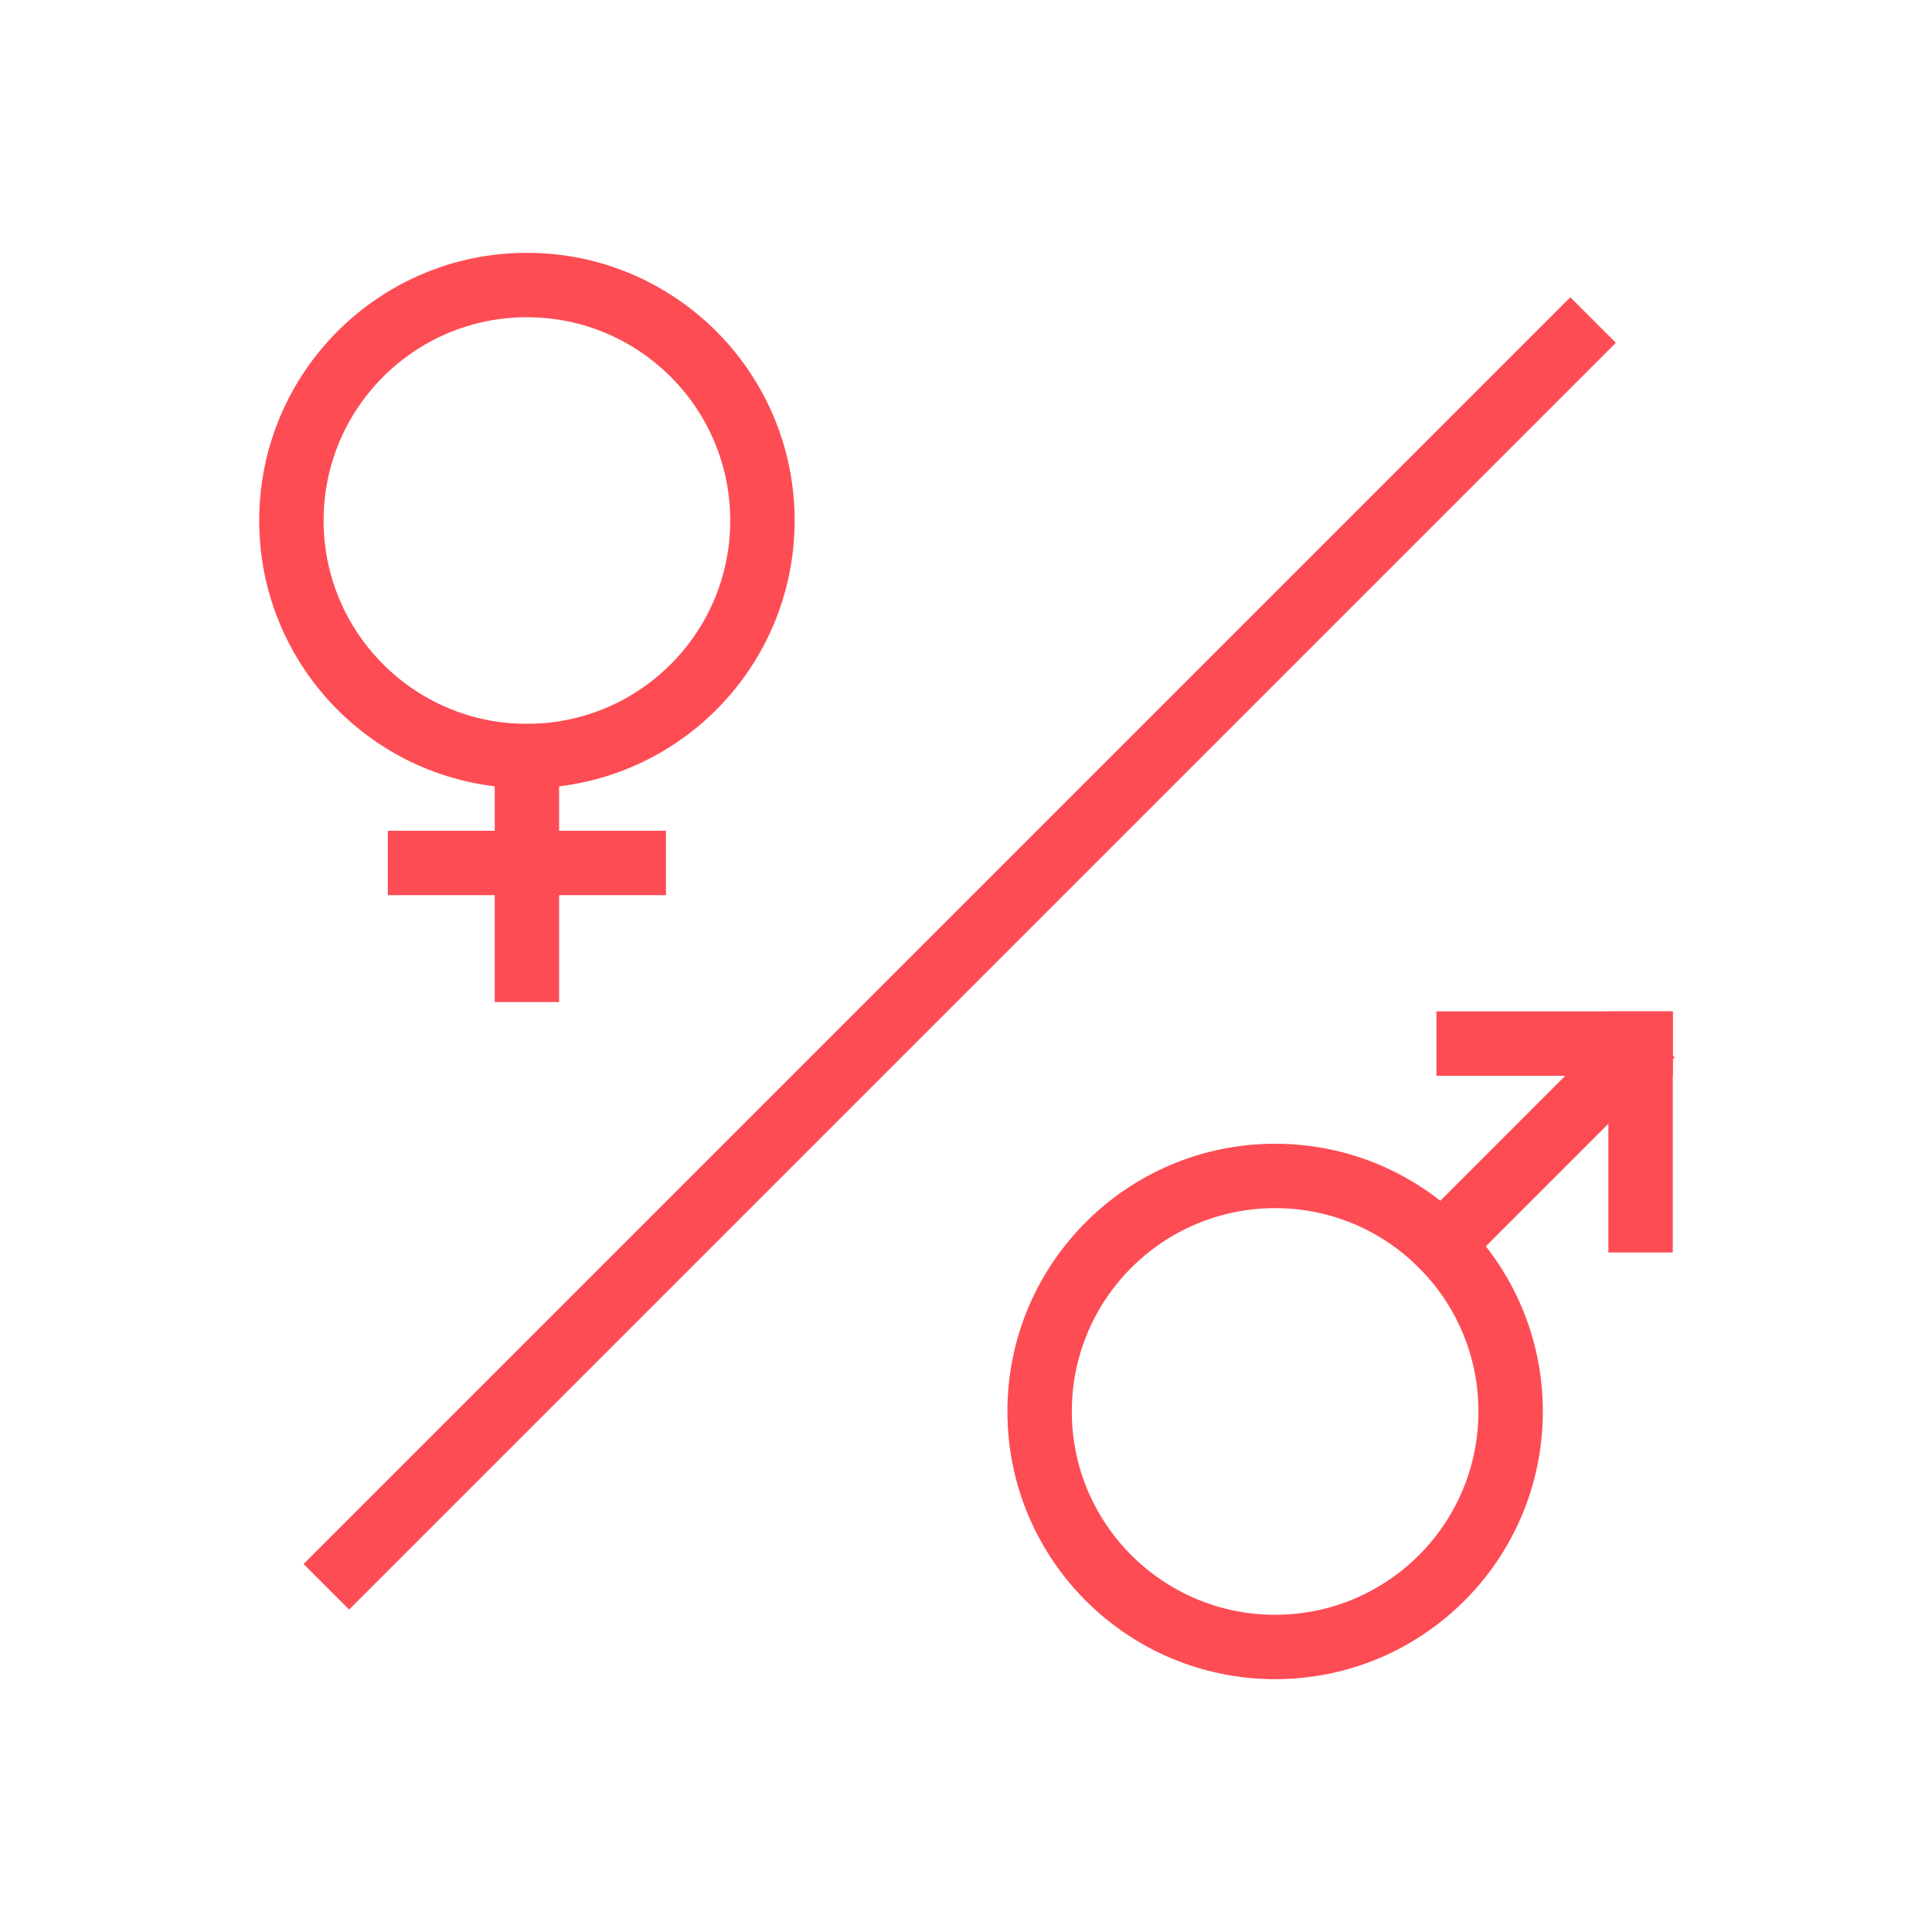
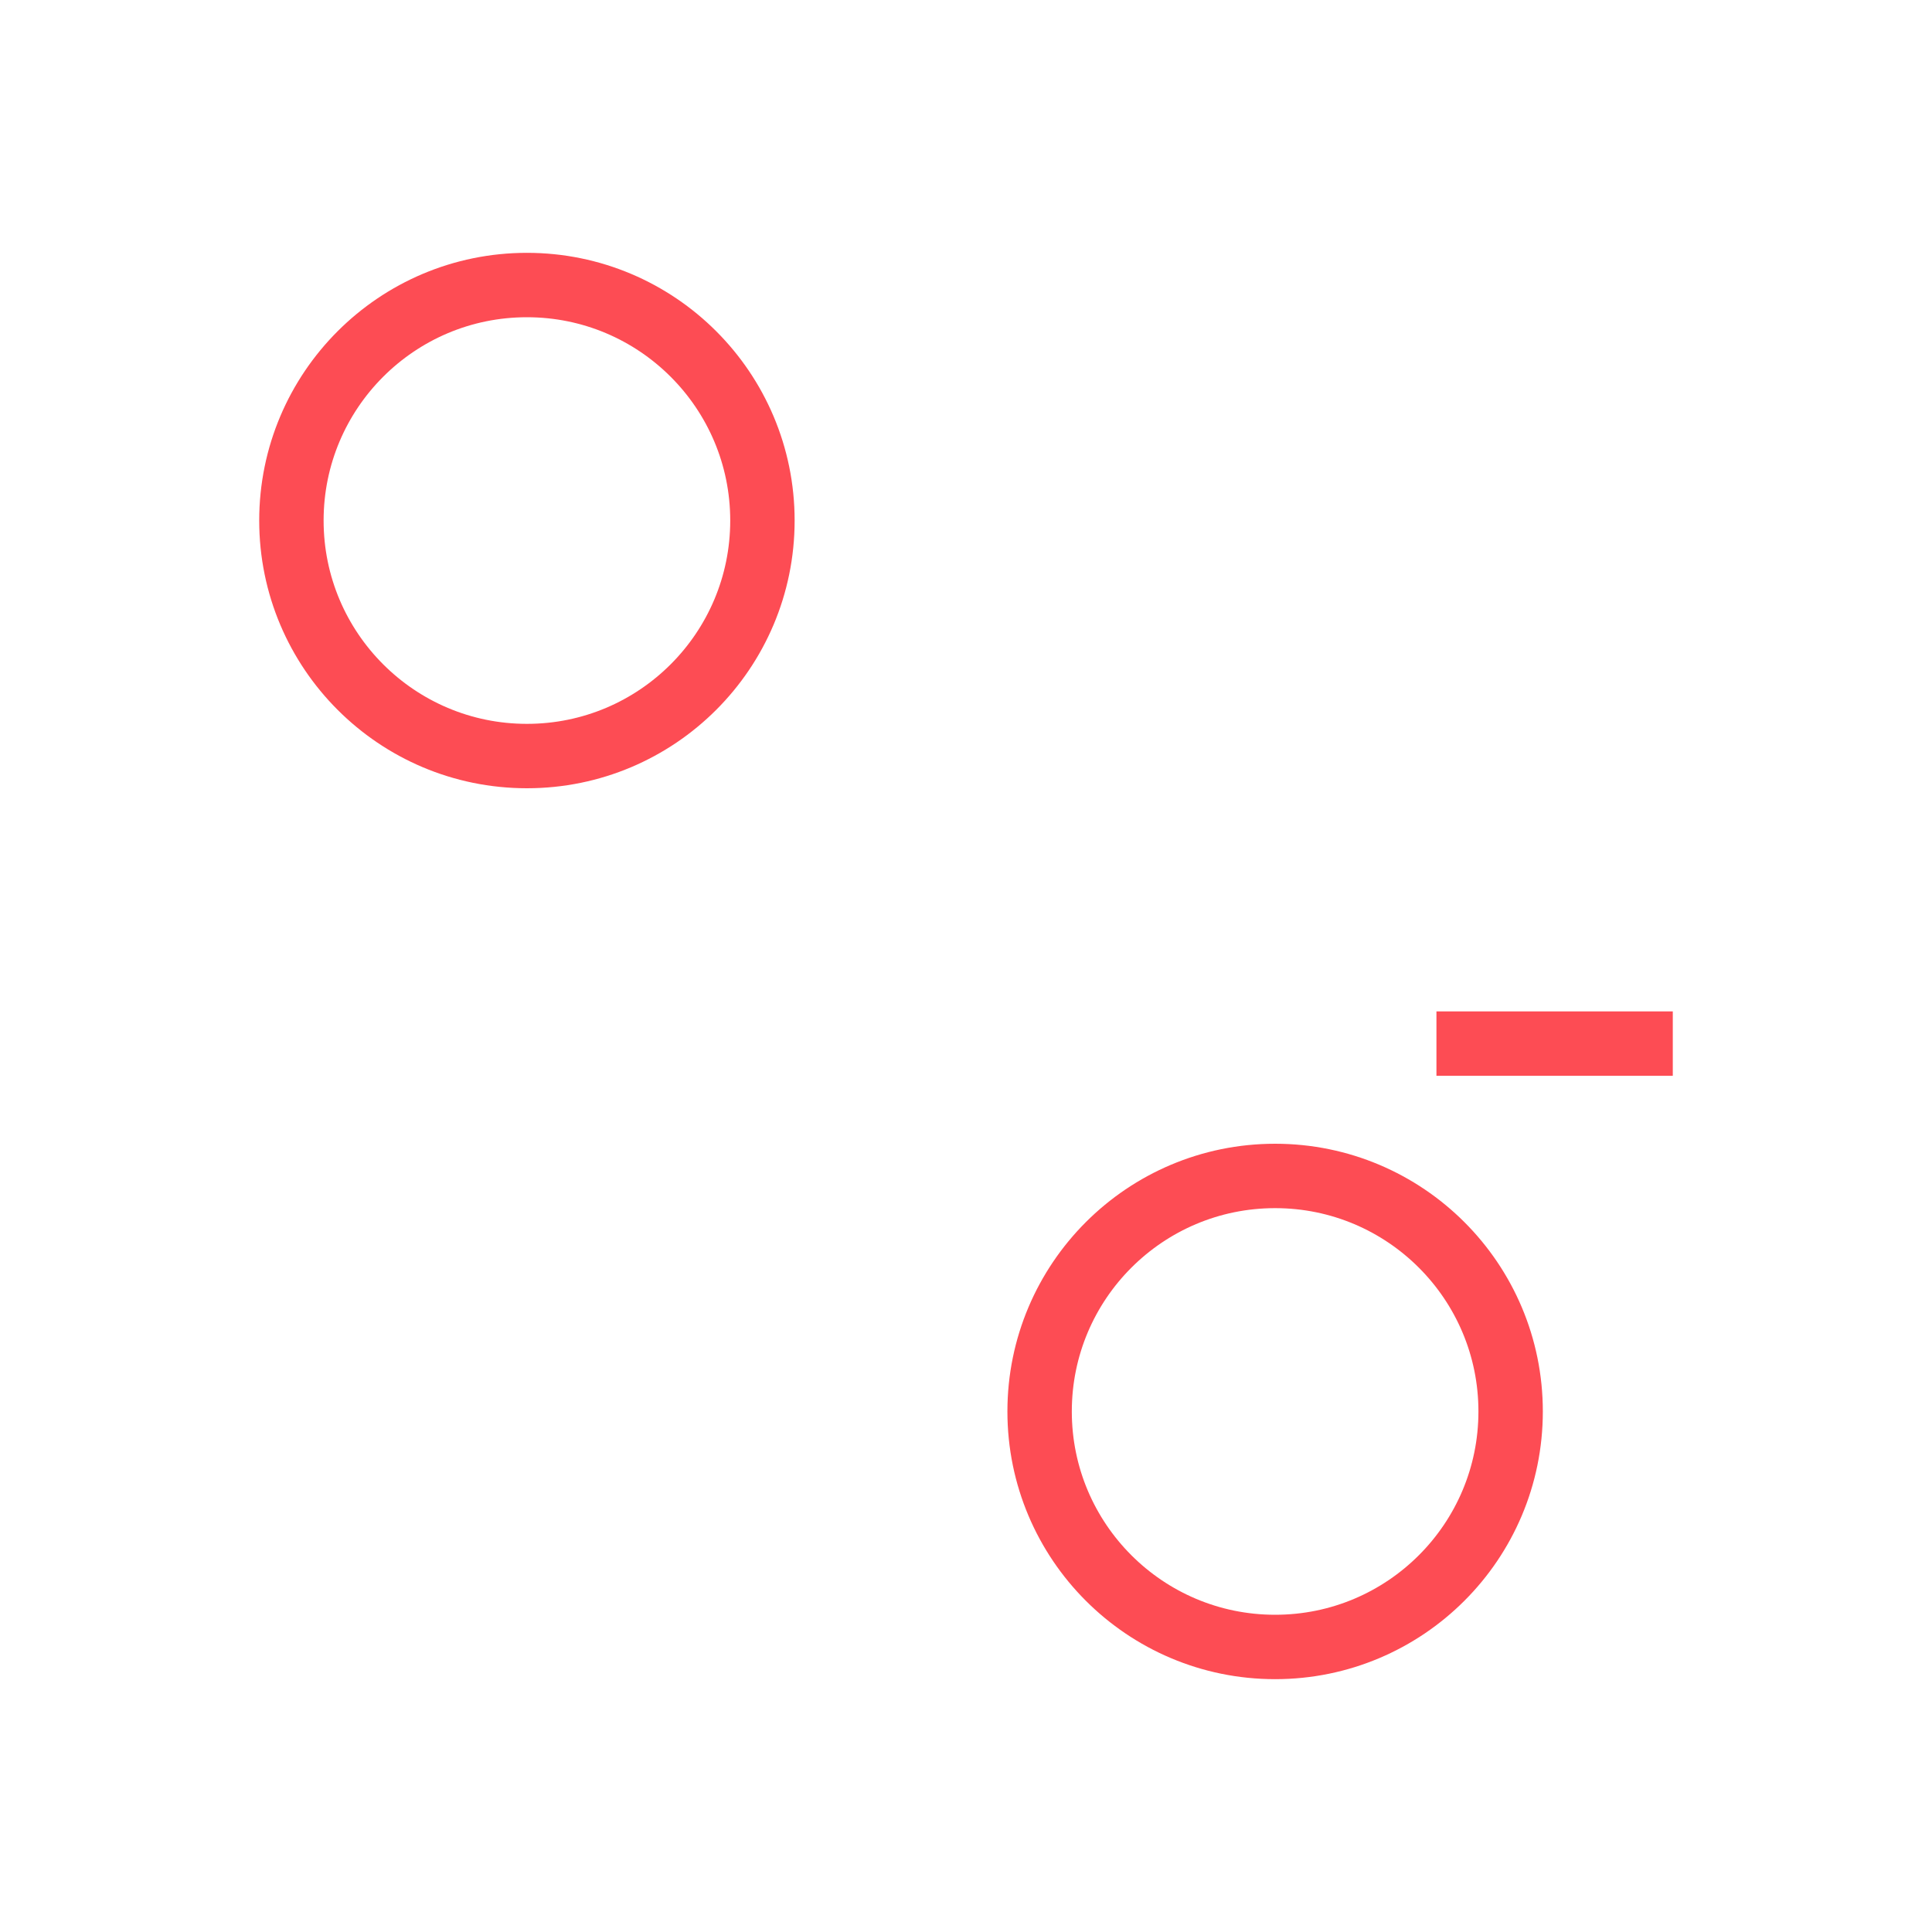
<svg xmlns="http://www.w3.org/2000/svg" viewBox="0 0 300 300">
  <defs>
    <style>.cls-1{isolation:isolate;}.cls-2,.cls-3{mix-blend-mode:multiply;}.cls-3{fill:none;stroke:#fd4c54;stroke-linecap:square;stroke-miterlimit:10;stroke-width:10px;}</style>
  </defs>
  <title>SF9 Equipment park - Genomics Kopie 2</title>
  <g class="cls-1">
    <g id="Ebene_5" data-name="Ebene 5">
      <g class="cls-2">
-         <line class="cls-3" x1="54.21" y1="242.86" x2="243.84" y2="53.23" />
        <circle class="cls-3" cx="198" cy="219.17" r="36.57" />
-         <line class="cls-3" x1="223.86" y1="193.31" x2="252.97" y2="164.2" />
-         <line class="cls-3" x1="254.75" y1="162.05" x2="254.75" y2="189.48" />
        <line class="cls-3" x1="228.05" y1="162.05" x2="254.75" y2="162.05" />
        <circle class="cls-3" cx="81.82" cy="80.83" r="36.57" />
-         <line class="cls-3" x1="81.82" y1="117.41" x2="81.82" y2="150.6" />
-         <line class="cls-3" x1="65.22" y1="134" x2="98.41" y2="134" />
      </g>
    </g>
  </g>
</svg>